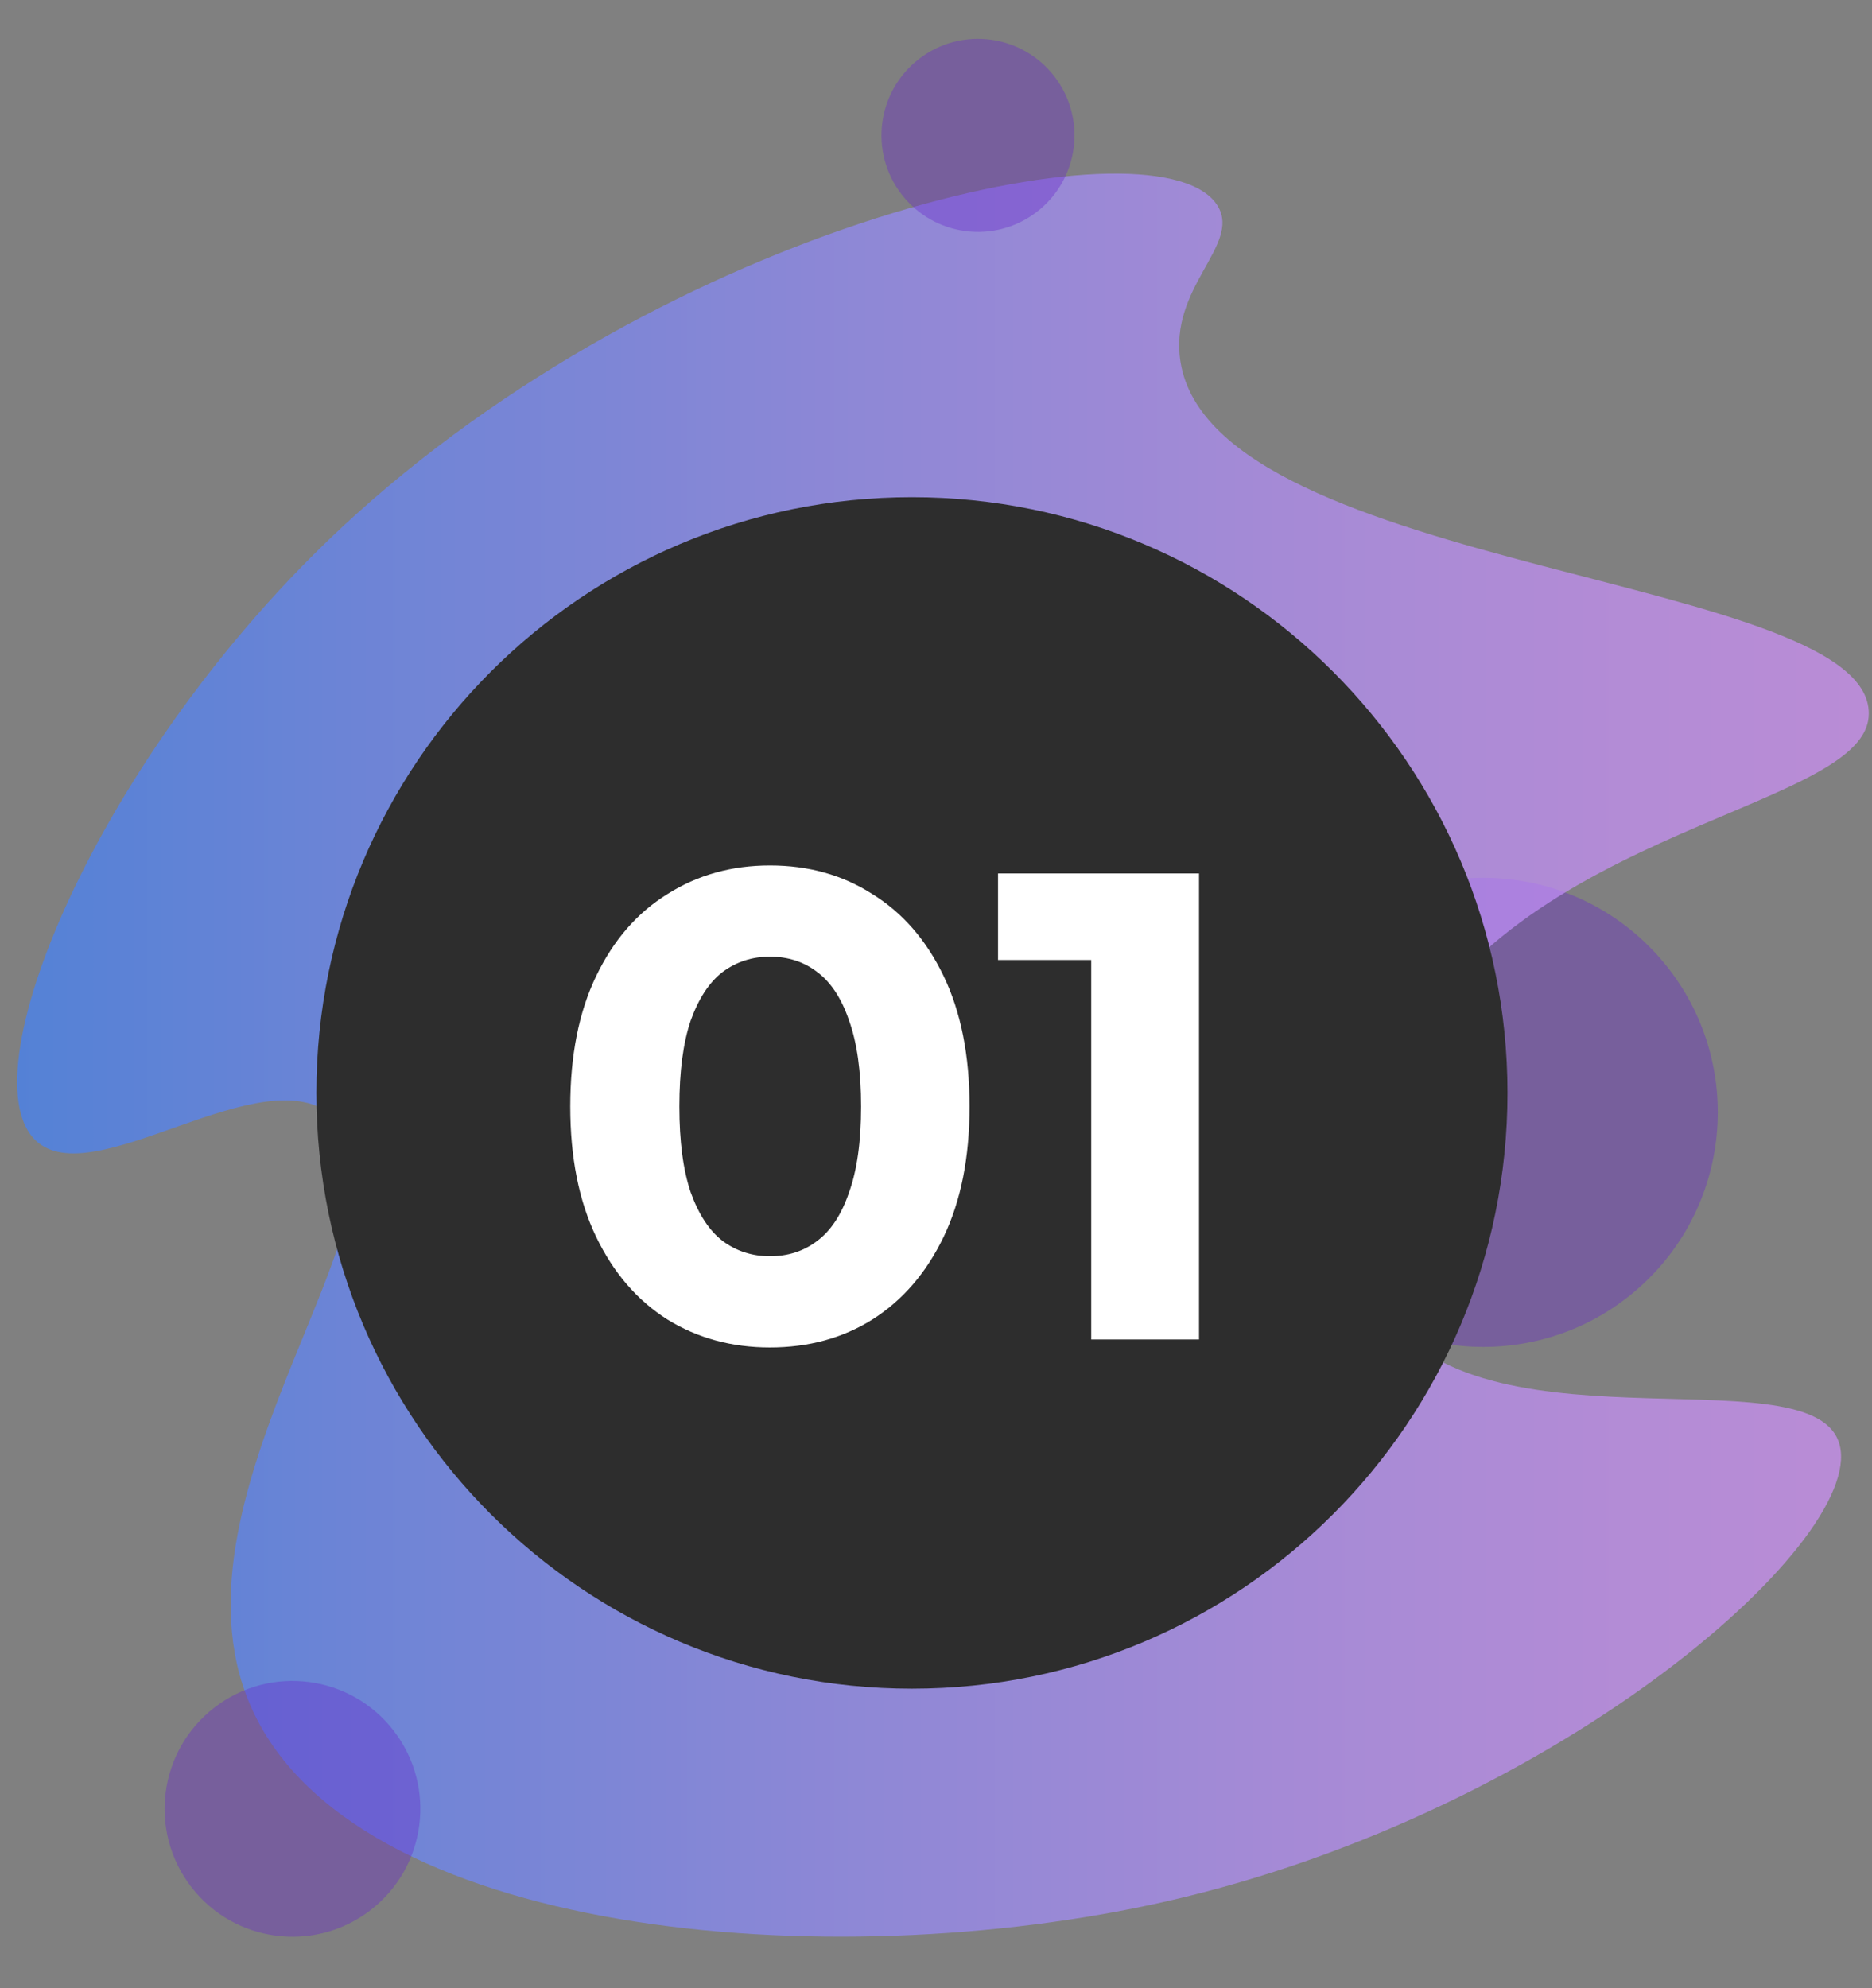
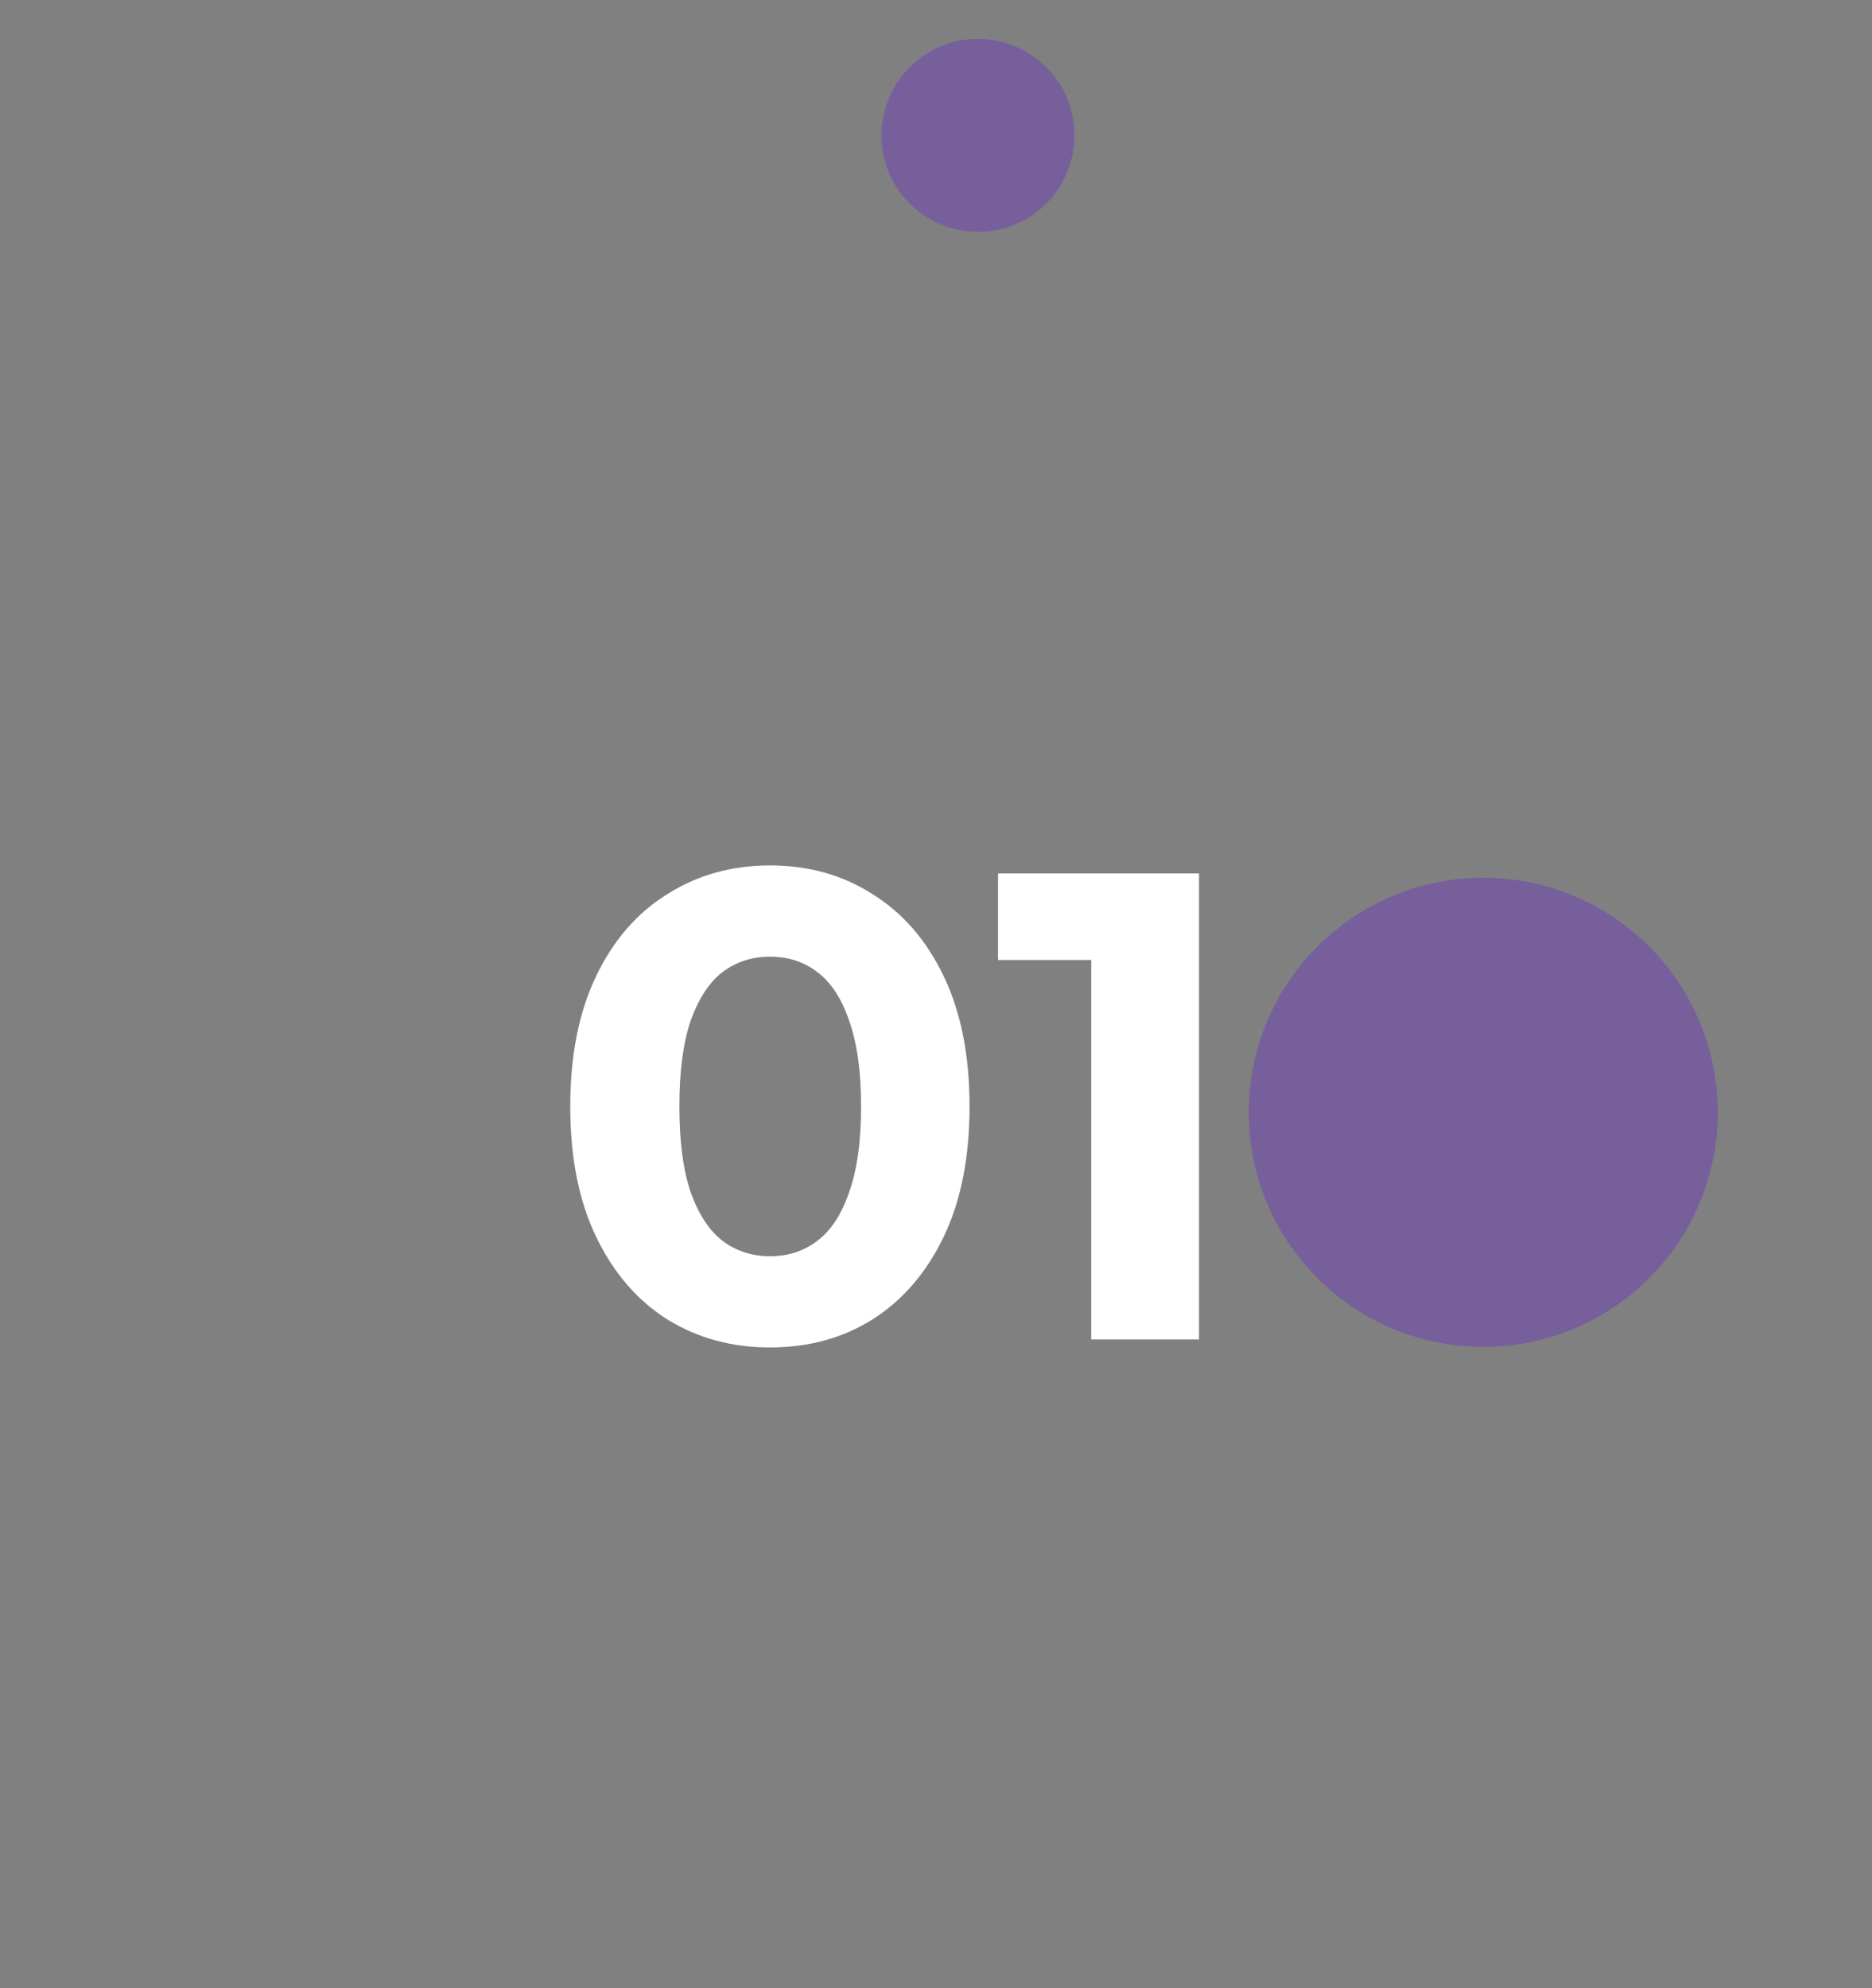
<svg xmlns="http://www.w3.org/2000/svg" width="81" height="86" viewBox="0 0 81 86" fill="none">
  <rect x="0" y="0" width="81" height="86" fill="#808080" stroke="none" />
  <path opacity="0.37" d="M70.993 55.633C75.146 51.87 75.462 45.454 71.7 41.301C67.938 37.149 61.522 36.832 57.369 40.594C53.216 44.356 52.9 50.773 56.662 54.925C60.424 59.078 66.84 59.395 70.993 55.633Z" fill="#6727CC" />
-   <path opacity="0.68" d="M15.418 22.236C29.855 9.235 50.387 4.976 52.701 8.931C53.688 10.617 50.554 12.437 51.081 15.667C52.575 24.831 81.37 24.865 80.854 31.015C80.502 35.218 64.183 35.91 60.014 47.236C59.54 48.524 57.672 52.93 59.627 56.347C63.514 63.141 78.071 58.508 79.541 62.316C81.087 66.321 67.638 78.332 50.489 82.237C35.867 85.567 15.145 83.78 10.826 73.75C6.828 64.467 18.533 51.961 14.449 48.306C11.404 45.581 4.005 51.733 1.527 49.314C-1.521 46.337 4.558 32.016 15.418 22.236Z" fill="url(#paint0_linear_5165_681)" />
  <path opacity="0.37" d="M44.864 9.164C46.691 7.757 47.031 5.135 45.624 3.308C44.217 1.482 41.596 1.141 39.769 2.548C37.942 3.955 37.602 6.577 39.008 8.404C40.416 10.23 43.037 10.571 44.864 9.164Z" fill="#6727CC" />
-   <path opacity="0.37" d="M16.031 82.622C18.451 80.758 18.902 77.285 17.038 74.865C15.174 72.444 11.701 71.993 9.281 73.857C6.86 75.721 6.409 79.194 8.273 81.615C10.137 84.035 13.611 84.486 16.031 82.622Z" fill="#6727CC" />
-   <path d="M39.458 73.044C53.69 73.044 65.228 61.507 65.228 47.275C65.228 33.043 53.69 21.506 39.458 21.506C25.227 21.506 13.69 33.043 13.69 47.275C13.69 61.507 25.227 73.044 39.458 73.044Z" fill="#2D2D2D" />
  <path d="M33.313 58.283C31.662 58.283 30.184 57.88 28.878 57.074C27.573 56.248 26.546 55.058 25.797 53.503C25.048 51.948 24.674 50.066 24.674 47.859C24.674 45.651 25.048 43.77 25.797 42.215C26.546 40.66 27.573 39.479 28.878 38.673C30.184 37.847 31.662 37.434 33.313 37.434C34.983 37.434 36.461 37.847 37.747 38.673C39.053 39.479 40.08 40.66 40.829 42.215C41.577 43.77 41.952 45.651 41.952 47.859C41.952 50.066 41.577 51.948 40.829 53.503C40.08 55.058 39.053 56.248 37.747 57.074C36.461 57.88 34.983 58.283 33.313 58.283ZM33.313 54.338C34.1 54.338 34.781 54.117 35.357 53.676C35.952 53.234 36.413 52.533 36.739 51.574C37.085 50.614 37.258 49.375 37.258 47.859C37.258 46.342 37.085 45.104 36.739 44.144C36.413 43.184 35.952 42.483 35.357 42.042C34.781 41.6 34.1 41.38 33.313 41.38C32.545 41.38 31.863 41.6 31.268 42.042C30.692 42.483 30.232 43.184 29.886 44.144C29.56 45.104 29.396 46.342 29.396 47.859C29.396 49.375 29.56 50.614 29.886 51.574C30.232 52.533 30.692 53.234 31.268 53.676C31.863 54.117 32.545 54.338 33.313 54.338ZM47.216 57.938V39.508L49.231 41.524H43.184V37.78H51.881V57.938H47.216Z" fill="white" />
  <defs>
    <linearGradient id="paint0_linear_5165_681" x1="0.742" y1="45.639" x2="80.861" y2="45.639" gradientUnits="userSpaceOnUse">
      <stop stop-color="#3F82FE" />
      <stop offset="0.173" stop-color="#6286FE" />
      <stop offset="0.443" stop-color="#938BFF" />
      <stop offset="0.68" stop-color="#B68FFF" />
      <stop offset="0.874" stop-color="#CC91FF" />
      <stop offset="0.999" stop-color="#D492FF" />
    </linearGradient>
  </defs>
</svg>